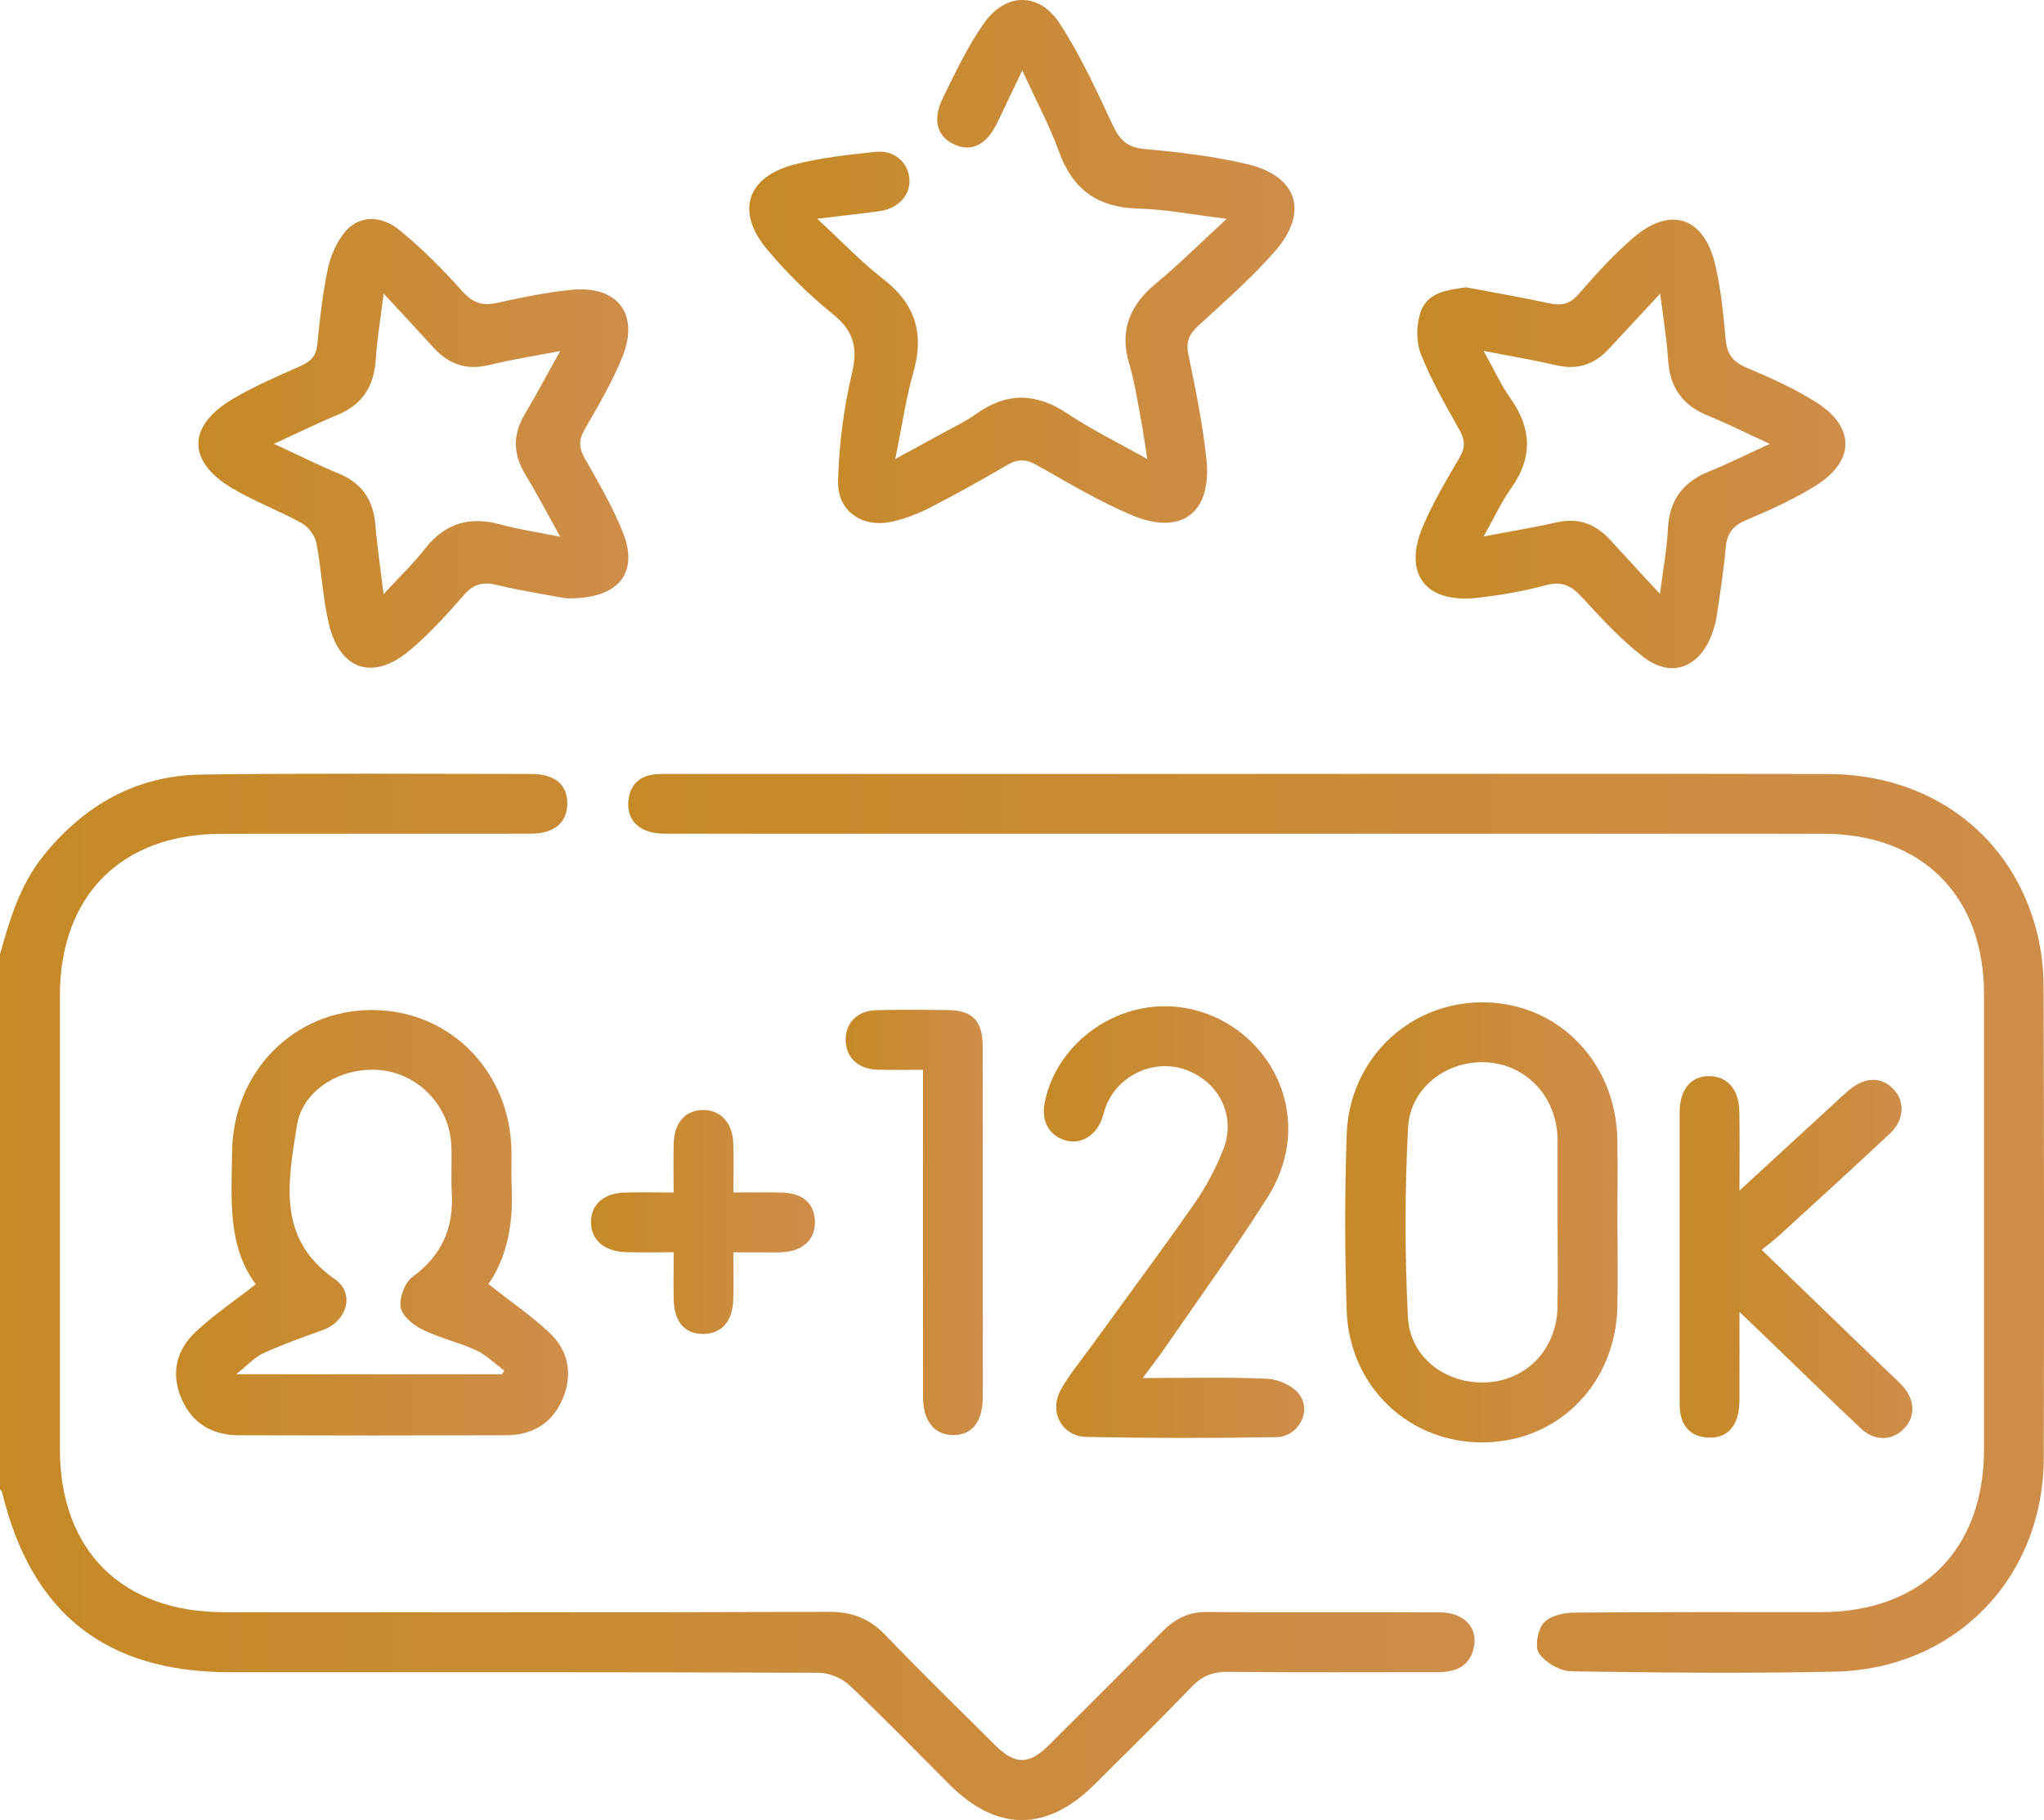
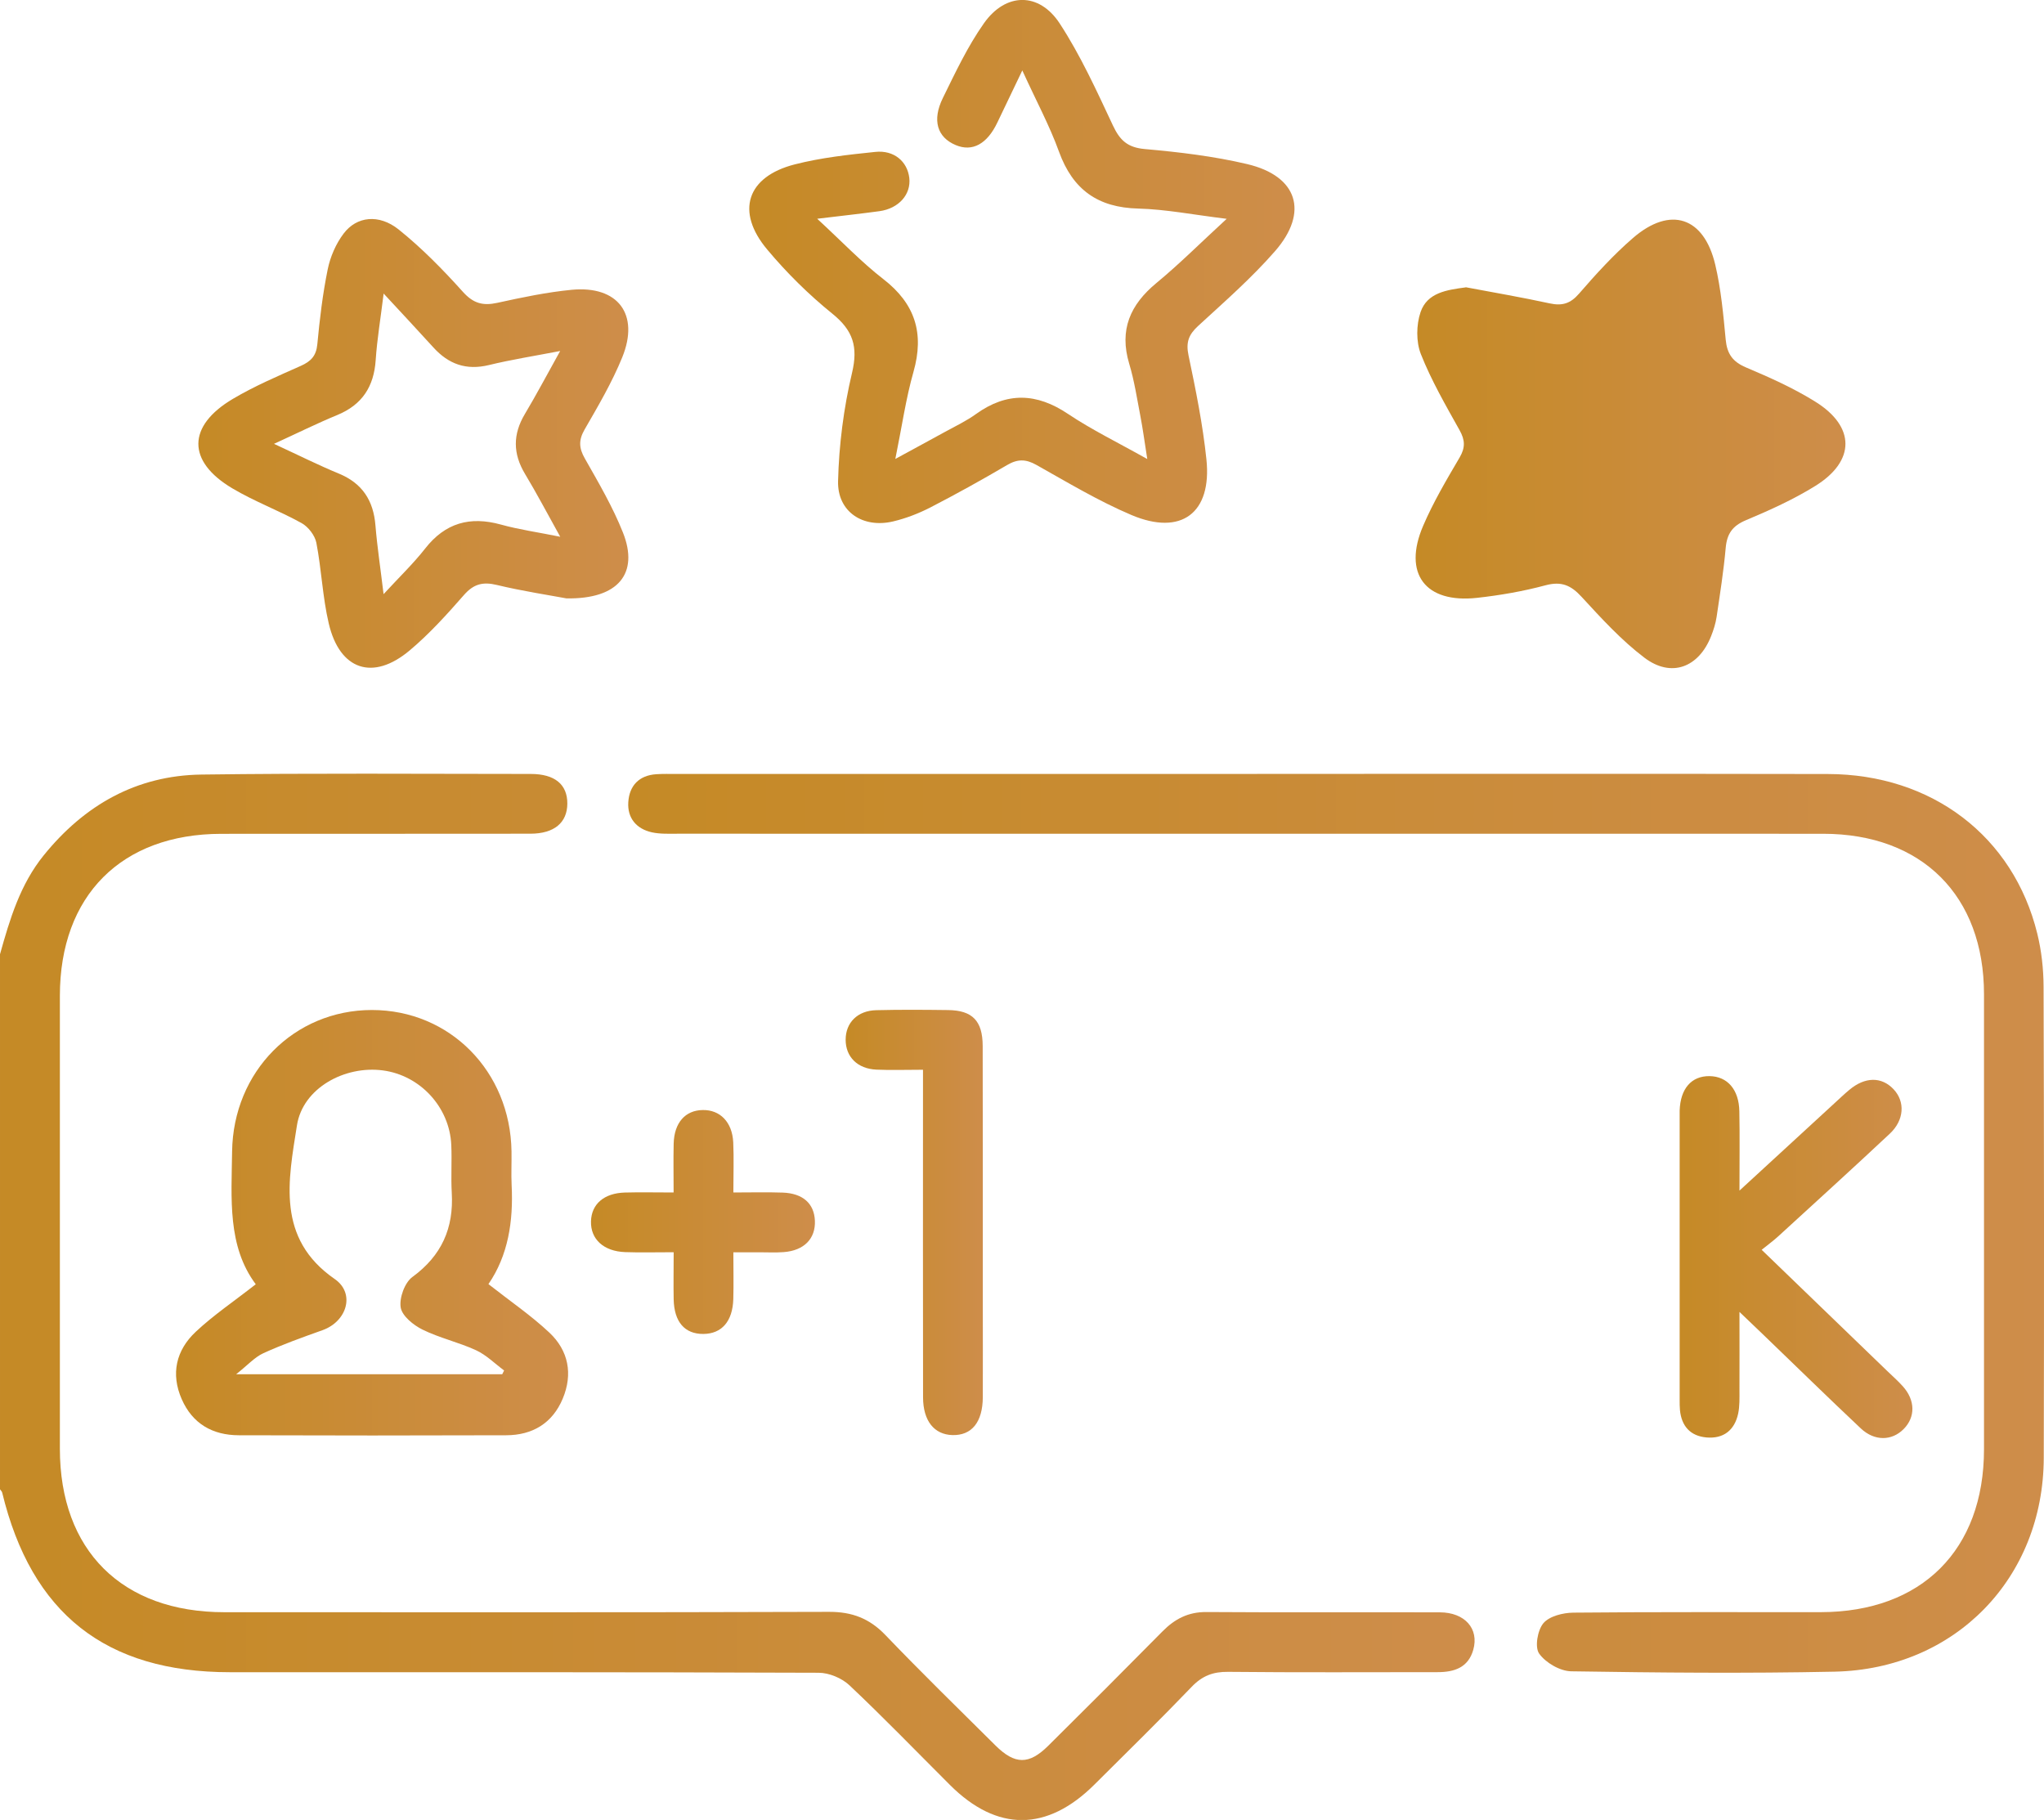
<svg xmlns="http://www.w3.org/2000/svg" xmlns:xlink="http://www.w3.org/1999/xlink" id="Camada_1" data-name="Camada 1" viewBox="0 0 336.94 300">
  <defs>
    <style> .cls-1 { fill: url(#Gradiente_sem_nome_6); } .cls-1, .cls-2, .cls-3, .cls-4, .cls-5, .cls-6, .cls-7, .cls-8, .cls-9, .cls-10, .cls-11 { stroke-width: 0px; } .cls-2 { fill: url(#Gradiente_sem_nome_6-7); } .cls-3 { fill: url(#Gradiente_sem_nome_6-6); } .cls-4 { fill: url(#Gradiente_sem_nome_6-4); } .cls-5 { fill: url(#Gradiente_sem_nome_6-9); } .cls-6 { fill: url(#Gradiente_sem_nome_6-3); } .cls-7 { fill: url(#Gradiente_sem_nome_6-5); } .cls-8 { fill: url(#Gradiente_sem_nome_6-2); } .cls-9 { fill: url(#Gradiente_sem_nome_6-8); } .cls-10 { fill: url(#Gradiente_sem_nome_6-10); } .cls-11 { fill: url(#Gradiente_sem_nome_6-11); } </style>
    <linearGradient id="Gradiente_sem_nome_6" data-name="Gradiente sem nome 6" x1="0" y1="213.77" x2="243.09" y2="213.77" gradientUnits="userSpaceOnUse">
      <stop offset="0" stop-color="#c58a26" />
      <stop offset="1" stop-color="#ce8d4a" />
    </linearGradient>
    <linearGradient id="Gradiente_sem_nome_6-2" data-name="Gradiente sem nome 6" x1="103.54" y1="201.64" x2="336.94" y2="201.64" xlink:href="#Gradiente_sem_nome_6" />
    <linearGradient id="Gradiente_sem_nome_6-3" data-name="Gradiente sem nome 6" x1="123.54" y1="43.11" x2="213.41" y2="43.11" xlink:href="#Gradiente_sem_nome_6" />
    <linearGradient id="Gradiente_sem_nome_6-4" data-name="Gradiente sem nome 6" x1="32.7" y1="73.09" x2="103.58" y2="73.09" xlink:href="#Gradiente_sem_nome_6" />
    <linearGradient id="Gradiente_sem_nome_6-5" data-name="Gradiente sem nome 6" x1="233.37" y1="73.17" x2="304.21" y2="73.17" xlink:href="#Gradiente_sem_nome_6" />
    <linearGradient id="Gradiente_sem_nome_6-6" data-name="Gradiente sem nome 6" x1="29.01" y1="201.57" x2="93.65" y2="201.57" xlink:href="#Gradiente_sem_nome_6" />
    <linearGradient id="Gradiente_sem_nome_6-7" data-name="Gradiente sem nome 6" x1="221.75" y1="201.5" x2="266.65" y2="201.5" xlink:href="#Gradiente_sem_nome_6" />
    <linearGradient id="Gradiente_sem_nome_6-8" data-name="Gradiente sem nome 6" x1="172.05" y1="201.45" x2="214.99" y2="201.45" xlink:href="#Gradiente_sem_nome_6" />
    <linearGradient id="Gradiente_sem_nome_6-9" data-name="Gradiente sem nome 6" x1="276.88" y1="207.21" x2="315.25" y2="207.21" xlink:href="#Gradiente_sem_nome_6" />
    <linearGradient id="Gradiente_sem_nome_6-10" data-name="Gradiente sem nome 6" x1="139.41" y1="201.51" x2="162.02" y2="201.51" xlink:href="#Gradiente_sem_nome_6" />
    <linearGradient id="Gradiente_sem_nome_6-11" data-name="Gradiente sem nome 6" x1="97.42" y1="201.43" x2="134.34" y2="201.43" xlink:href="#Gradiente_sem_nome_6" />
  </defs>
  <path class="cls-1" d="M0,157.3c1.62-5.78,3.32-11.51,7.21-16.31,6.72-8.3,15.29-13.17,26.02-13.31,18.09-.24,36.18-.11,54.27-.1,3.97,0,6.04,1.74,6.02,4.9-.02,3.12-2.15,4.94-6.07,4.95-16.99.03-33.99,0-50.98.02-16.46.02-26.59,10.19-26.6,26.69,0,24.89,0,49.78,0,74.67,0,16.77,10.24,26.95,27.12,26.95,33.22,0,66.44.05,99.67-.06,3.8-.01,6.68,1.09,9.31,3.84,5.92,6.17,12.04,12.15,18.11,18.17,3.21,3.19,5.53,3.22,8.71.07,6.31-6.25,12.59-12.53,18.83-18.85,2.03-2.06,4.25-3.22,7.24-3.2,12.83.09,25.66.01,38.48.05,4.13.01,6.5,2.7,5.52,6.17-.83,2.94-3.13,3.69-5.87,3.69-11.51,0-23.03.07-34.54-.05-2.49-.03-4.28.66-6.02,2.48-5.24,5.46-10.65,10.75-16.01,16.09-7.82,7.79-16.06,7.82-23.81.09-5.51-5.5-10.92-11.1-16.58-16.44-1.26-1.19-3.37-2.07-5.09-2.07-32.34-.12-64.69-.09-97.03-.09-20.47,0-32.73-9.67-37.55-29.61-.05-.2-.24-.36-.36-.54,0-29.39,0-58.79,0-88.18Z" />
  <path class="cls-8" d="M207.22,127.57c31.36,0,62.73-.04,94.09.02,17.15.03,30.58,10.27,34.52,26.3.7,2.84,1.03,5.84,1.04,8.77.08,25.88.1,51.76.03,77.64-.05,19.84-14.6,34.84-34.48,35.26-14.47.3-28.95.17-43.42-.06-1.84-.03-4.21-1.41-5.28-2.92-.75-1.05-.27-3.85.69-5,.98-1.17,3.23-1.73,4.94-1.75,13.6-.13,27.2-.07,40.79-.08,16.63-.02,26.9-10.26,26.91-26.84,0-25,.01-50.01,0-75.01,0-16.25-10.22-26.45-26.51-26.46-62.95-.01-125.9,0-188.84-.01-1.42,0-2.88.07-4.25-.23-2.56-.57-4.05-2.37-3.88-4.97.17-2.71,1.77-4.43,4.64-4.61,1.09-.07,2.19-.04,3.29-.04,31.91,0,63.82,0,95.74,0Z" />
  <path class="cls-6" d="M134.71,36.06c4.11,3.79,7.28,7.14,10.88,9.93,5.27,4.07,6.8,8.95,4.99,15.31-1.25,4.38-1.89,8.94-2.99,14.35,3.29-1.79,5.74-3.11,8.19-4.46,1.73-.95,3.53-1.8,5.12-2.95,5.09-3.65,9.98-3.49,15.17,0,3.88,2.6,8.13,4.66,13.05,7.43-.46-2.91-.73-4.99-1.13-7.05-.56-2.9-1-5.85-1.85-8.67-1.67-5.58.16-9.73,4.5-13.31,3.77-3.11,7.24-6.59,11.57-10.57-5.51-.67-10.03-1.57-14.57-1.69-6.66-.16-10.8-3.11-13.07-9.37-1.55-4.29-3.74-8.34-6.05-13.4-1.62,3.38-2.87,5.96-4.1,8.56-1.69,3.57-4.13,4.91-6.89,3.74-3.02-1.27-3.92-4.06-2.11-7.75,2.07-4.21,4.09-8.52,6.78-12.33,3.58-5.08,9.08-5.16,12.48.03,3.45,5.28,6.09,11.1,8.78,16.83,1.15,2.45,2.42,3.63,5.26,3.88,5.66.5,11.36,1.18,16.87,2.48,8.3,1.96,10.21,7.9,4.6,14.34-3.87,4.44-8.36,8.36-12.71,12.36-1.55,1.43-2.01,2.7-1.56,4.83,1.19,5.67,2.35,11.38,2.95,17.14.93,8.85-4.15,12.66-12.37,9.17-5.42-2.3-10.52-5.37-15.67-8.26-1.75-.98-3.1-.98-4.82.03-4.15,2.44-8.37,4.78-12.65,6.99-1.93.99-4.02,1.8-6.13,2.3-4.97,1.18-9.21-1.58-9.08-6.65.15-5.97.92-12.02,2.3-17.83,1.03-4.33.17-7-3.24-9.76-3.9-3.15-7.53-6.74-10.75-10.59-5.24-6.25-3.35-12,4.54-14.02,4.32-1.11,8.83-1.6,13.28-2.06,3.1-.33,5.29,1.58,5.61,4.28.32,2.72-1.73,5.05-4.92,5.49-3.1.42-6.2.76-10.27,1.25Z" />
  <path class="cls-4" d="M93.38,98.64c-2.88-.54-7.21-1.19-11.46-2.21-2.31-.56-3.83-.18-5.43,1.64-2.81,3.21-5.7,6.41-8.95,9.14-6.05,5.09-11.55,3.26-13.35-4.45-1.02-4.35-1.19-8.89-2.04-13.29-.24-1.21-1.33-2.63-2.43-3.24-3.72-2.06-7.77-3.56-11.42-5.73-7.5-4.45-7.46-10.28.09-14.75,3.56-2.11,7.41-3.75,11.2-5.44,1.66-.74,2.54-1.64,2.72-3.56.39-4.13.88-8.28,1.71-12.34.42-2.07,1.35-4.22,2.62-5.9,2.15-2.86,5.83-3.28,9.09-.67,3.81,3.06,7.29,6.61,10.57,10.26,1.72,1.92,3.3,2.34,5.68,1.82,4.05-.89,8.15-1.75,12.27-2.15,7.61-.72,11.21,4.03,8.33,11.12-1.68,4.13-3.97,8.03-6.21,11.91-1.01,1.76-.94,3.06.04,4.78,2.26,3.99,4.61,7.99,6.29,12.23,2.63,6.65-.69,10.98-9.32,10.83ZM45.16,73.16c4.13,1.91,7.36,3.53,10.68,4.9,3.89,1.6,5.72,4.45,6.05,8.55.29,3.54.83,7.06,1.34,11.33,2.63-2.85,4.91-5.04,6.84-7.5,3.32-4.25,7.4-5.38,12.5-3.97,2.99.83,6.08,1.26,9.78,2.01-2.17-3.9-3.89-7.18-5.8-10.35-2.01-3.34-2.03-6.53-.03-9.88,1.94-3.25,3.71-6.61,5.82-10.39-4.29.83-8.07,1.42-11.76,2.32-3.73.9-6.64-.15-9.14-2.91-2.55-2.81-5.15-5.58-8.2-8.88-.5,4.11-1.08,7.52-1.31,10.96-.29,4.39-2.24,7.38-6.35,9.07-3.3,1.36-6.5,2.95-10.43,4.75Z" />
-   <path class="cls-7" d="M241.62,47.35c4.61.87,9.25,1.66,13.84,2.66,2.05.44,3.4.05,4.83-1.6,2.79-3.22,5.69-6.41,8.91-9.19,6.14-5.3,11.69-3.48,13.55,4.42.95,4.03,1.33,8.21,1.72,12.34.22,2.32,1.12,3.64,3.33,4.58,3.92,1.66,7.85,3.41,11.45,5.66,6.61,4.11,6.61,9.77.01,13.87-3.6,2.24-7.53,4.01-11.45,5.66-2.23.93-3.13,2.24-3.34,4.57-.34,3.81-.94,7.6-1.5,11.38-.16,1.07-.5,2.14-.9,3.15-2.05,5.2-6.58,6.92-11.01,3.56-3.8-2.88-7.09-6.49-10.34-10.02-1.76-1.92-3.33-2.61-5.95-1.91-3.68.99-7.49,1.65-11.29,2.07-8.53.94-12.26-3.99-8.89-11.86,1.67-3.9,3.86-7.6,6.02-11.28.96-1.64.9-2.87-.01-4.5-2.29-4.1-4.66-8.2-6.38-12.54-.8-2.03-.76-4.83-.05-6.92,1.1-3.22,4.32-3.66,7.45-4.08ZM273.63,97.91c.51-3.99,1.14-7.33,1.31-10.69.23-4.71,2.42-7.74,6.75-9.49,3.18-1.28,6.25-2.83,10.04-4.56-3.84-1.76-6.93-3.34-10.14-4.63-4.22-1.7-6.34-4.67-6.62-9.23-.21-3.42-.8-6.82-1.3-10.9-3.15,3.38-5.81,6.24-8.47,9.11-2.35,2.54-5.13,3.5-8.59,2.7-3.81-.88-7.68-1.52-12.05-2.38,1.64,2.93,2.82,5.54,4.44,7.84,3.52,4.99,3.68,9.77.1,14.8-1.63,2.29-2.81,4.9-4.53,7.95,4.44-.85,8.29-1.48,12.08-2.33,3.61-.82,6.43.31,8.83,2.95,2.5,2.75,5.04,5.47,8.15,8.85Z" />
+   <path class="cls-7" d="M241.62,47.35c4.61.87,9.25,1.66,13.84,2.66,2.05.44,3.4.05,4.83-1.6,2.79-3.22,5.69-6.41,8.91-9.19,6.14-5.3,11.69-3.48,13.55,4.42.95,4.03,1.33,8.21,1.72,12.34.22,2.32,1.12,3.64,3.33,4.58,3.92,1.66,7.85,3.41,11.45,5.66,6.61,4.11,6.61,9.77.01,13.87-3.6,2.24-7.53,4.01-11.45,5.66-2.23.93-3.13,2.24-3.34,4.57-.34,3.81-.94,7.6-1.5,11.38-.16,1.07-.5,2.14-.9,3.15-2.05,5.2-6.58,6.92-11.01,3.56-3.8-2.88-7.09-6.49-10.34-10.02-1.76-1.92-3.33-2.61-5.95-1.91-3.68.99-7.49,1.65-11.29,2.07-8.53.94-12.26-3.99-8.89-11.86,1.67-3.9,3.86-7.6,6.02-11.28.96-1.64.9-2.87-.01-4.5-2.29-4.1-4.66-8.2-6.38-12.54-.8-2.03-.76-4.83-.05-6.92,1.1-3.22,4.32-3.66,7.45-4.08ZM273.63,97.91Z" />
  <path class="cls-3" d="M80.51,211.67c3.6,2.83,7.05,5.18,10.05,8,3.15,2.96,3.9,6.82,2.21,10.87-1.7,4.08-5,6.04-9.33,6.05-14.69.05-29.38.05-44.07,0-4.32-.01-7.63-1.89-9.41-5.94-1.85-4.21-.92-8.09,2.31-11.12,2.92-2.74,6.29-5.01,9.89-7.83-4.7-6.29-4-14.14-3.9-21.86.17-13.21,10.22-23.34,23.04-23.35,12.84,0,22.82,10.09,23.02,23.3.03,1.86-.07,3.73.02,5.59.3,5.94-.58,11.58-3.82,16.29ZM82.79,226.53c.1-.21.2-.41.31-.62-1.53-1.13-2.93-2.55-4.62-3.33-2.86-1.32-6.02-2.02-8.84-3.41-1.5-.74-3.36-2.25-3.59-3.65-.25-1.57.66-4.09,1.93-5.02,4.82-3.52,6.83-8.05,6.49-13.88-.15-2.62.04-5.26-.08-7.89-.28-6.23-5.12-11.46-11.26-12.28-6.3-.84-13.22,2.91-14.18,9.06-1.42,9.05-3.45,18.64,6.23,25.33,3.4,2.35,2.04,6.98-2.02,8.43-3.28,1.17-6.58,2.35-9.74,3.79-1.44.66-2.58,1.96-4.49,3.47h43.86Z" />
-   <path class="cls-2" d="M266.63,201.71c0,4.49.06,8.99-.01,13.48-.19,12.68-9.46,22.28-21.74,22.57-12.41.3-22.47-9.06-22.89-21.78-.32-9.63-.32-19.29,0-28.93.43-12.66,10.58-22.1,22.91-21.82,12.17.28,21.51,10,21.71,22.67.07,4.6.01,9.21.01,13.81ZM256.75,201.72h.01c0-4.5,0-8.99,0-13.49,0-.22,0-.44-.01-.66-.22-6.8-5.07-12.01-11.59-12.45-6.51-.44-12.7,4.08-13.05,10.78-.54,10.38-.55,20.83-.02,31.21.34,6.75,6.35,11.12,13.03,10.76,6.57-.36,11.47-5.49,11.62-12.34.1-4.6.02-9.21.02-13.82Z" />
-   <path class="cls-9" d="M188.37,227.16c7.35,0,13.92-.18,20.48.11,1.83.08,4.16,1.09,5.26,2.48,2.21,2.79-.02,7.09-3.7,7.15-10.41.18-20.83.18-31.24-.03-4.17-.08-6.32-4.18-4.27-7.84,1.38-2.47,3.23-4.68,4.9-6.98,5.72-7.9,11.55-15.72,17.13-23.72,1.92-2.76,3.54-5.82,4.76-8.96,2.09-5.4-.73-11-6.15-13-5.11-1.88-10.95.65-13.13,5.73-.34.8-.51,1.68-.82,2.49-1.03,2.7-3.48,4.09-5.93,3.4-2.68-.75-4.04-3.18-3.46-6.17,1.77-9.1,10.39-16,19.92-15.95,9.53.05,17.91,6.95,19.82,16.14,1.2,5.74-.21,11.04-3.2,15.71-5.3,8.3-11.07,16.3-16.67,24.41-1.04,1.51-2.17,2.95-3.7,5.03Z" />
  <path class="cls-5" d="M286.74,196.26c5.69-5.23,10.67-9.81,15.65-14.39.81-.74,1.6-1.5,2.44-2.2,2.59-2.19,5.34-2.22,7.32-.11,1.92,2.04,1.76,5.08-.62,7.31-6.08,5.7-12.25,11.3-18.4,16.93-.8.73-1.68,1.37-2.73,2.22,7.14,6.89,13.91,13.42,20.68,19.96.87.84,1.78,1.64,2.58,2.53,2.07,2.3,2.11,5.08.14,7.06-1.94,1.96-4.79,2.02-7.05-.1-5.43-5.11-10.76-10.33-16.13-15.5-1.07-1.03-2.15-2.06-3.88-3.71,0,4.87.02,8.87,0,12.86,0,1.31.05,2.66-.22,3.92-.6,2.73-2.42,4.16-5.23,3.91-2.65-.24-4.1-1.86-4.36-4.51-.05-.54-.05-1.1-.05-1.64,0-15.68,0-31.36,0-47.05,0-.22,0-.44,0-.66.11-3.63,1.94-5.74,4.93-5.7,2.94.04,4.85,2.21,4.91,5.81.08,4.05.02,8.09.02,13.07Z" />
  <path class="cls-10" d="M152.14,176.34c-2.89,0-5.29.09-7.69-.02-3.12-.15-5.05-2.12-5.05-4.93,0-2.81,1.95-4.8,5.05-4.87,3.94-.1,7.89-.07,11.84-.02,4,.05,5.69,1.77,5.7,5.91.03,14.14.02,28.28.02,42.43,0,5.15.02,10.31,0,15.46-.02,4.14-1.83,6.35-5.02,6.26-3-.09-4.82-2.34-4.83-6.22-.03-16.55-.01-33.11-.01-49.66,0-1.3,0-2.6,0-4.33Z" />
  <path class="cls-11" d="M111.03,206.42c-3.17,0-5.58.07-7.98-.02-3.55-.13-5.71-2.13-5.63-5.08.08-2.84,2.15-4.64,5.58-4.74,2.5-.07,5-.01,8.04-.01,0-2.9-.05-5.48.01-8.06.09-3.43,1.9-5.48,4.77-5.53,2.87-.06,4.89,1.98,5.05,5.33.12,2.61.02,5.22.02,8.26,2.94,0,5.54-.07,8.14.02,3.32.12,5.18,1.8,5.3,4.63.13,2.97-1.79,4.93-5.14,5.18-1.31.1-2.63.03-3.95.03-1.29,0-2.59,0-4.35,0,0,2.76.06,5.24-.01,7.72-.11,3.68-1.92,5.72-4.94,5.74-3.07.02-4.81-1.98-4.89-5.7-.05-2.49,0-4.97,0-7.76Z" />
</svg>